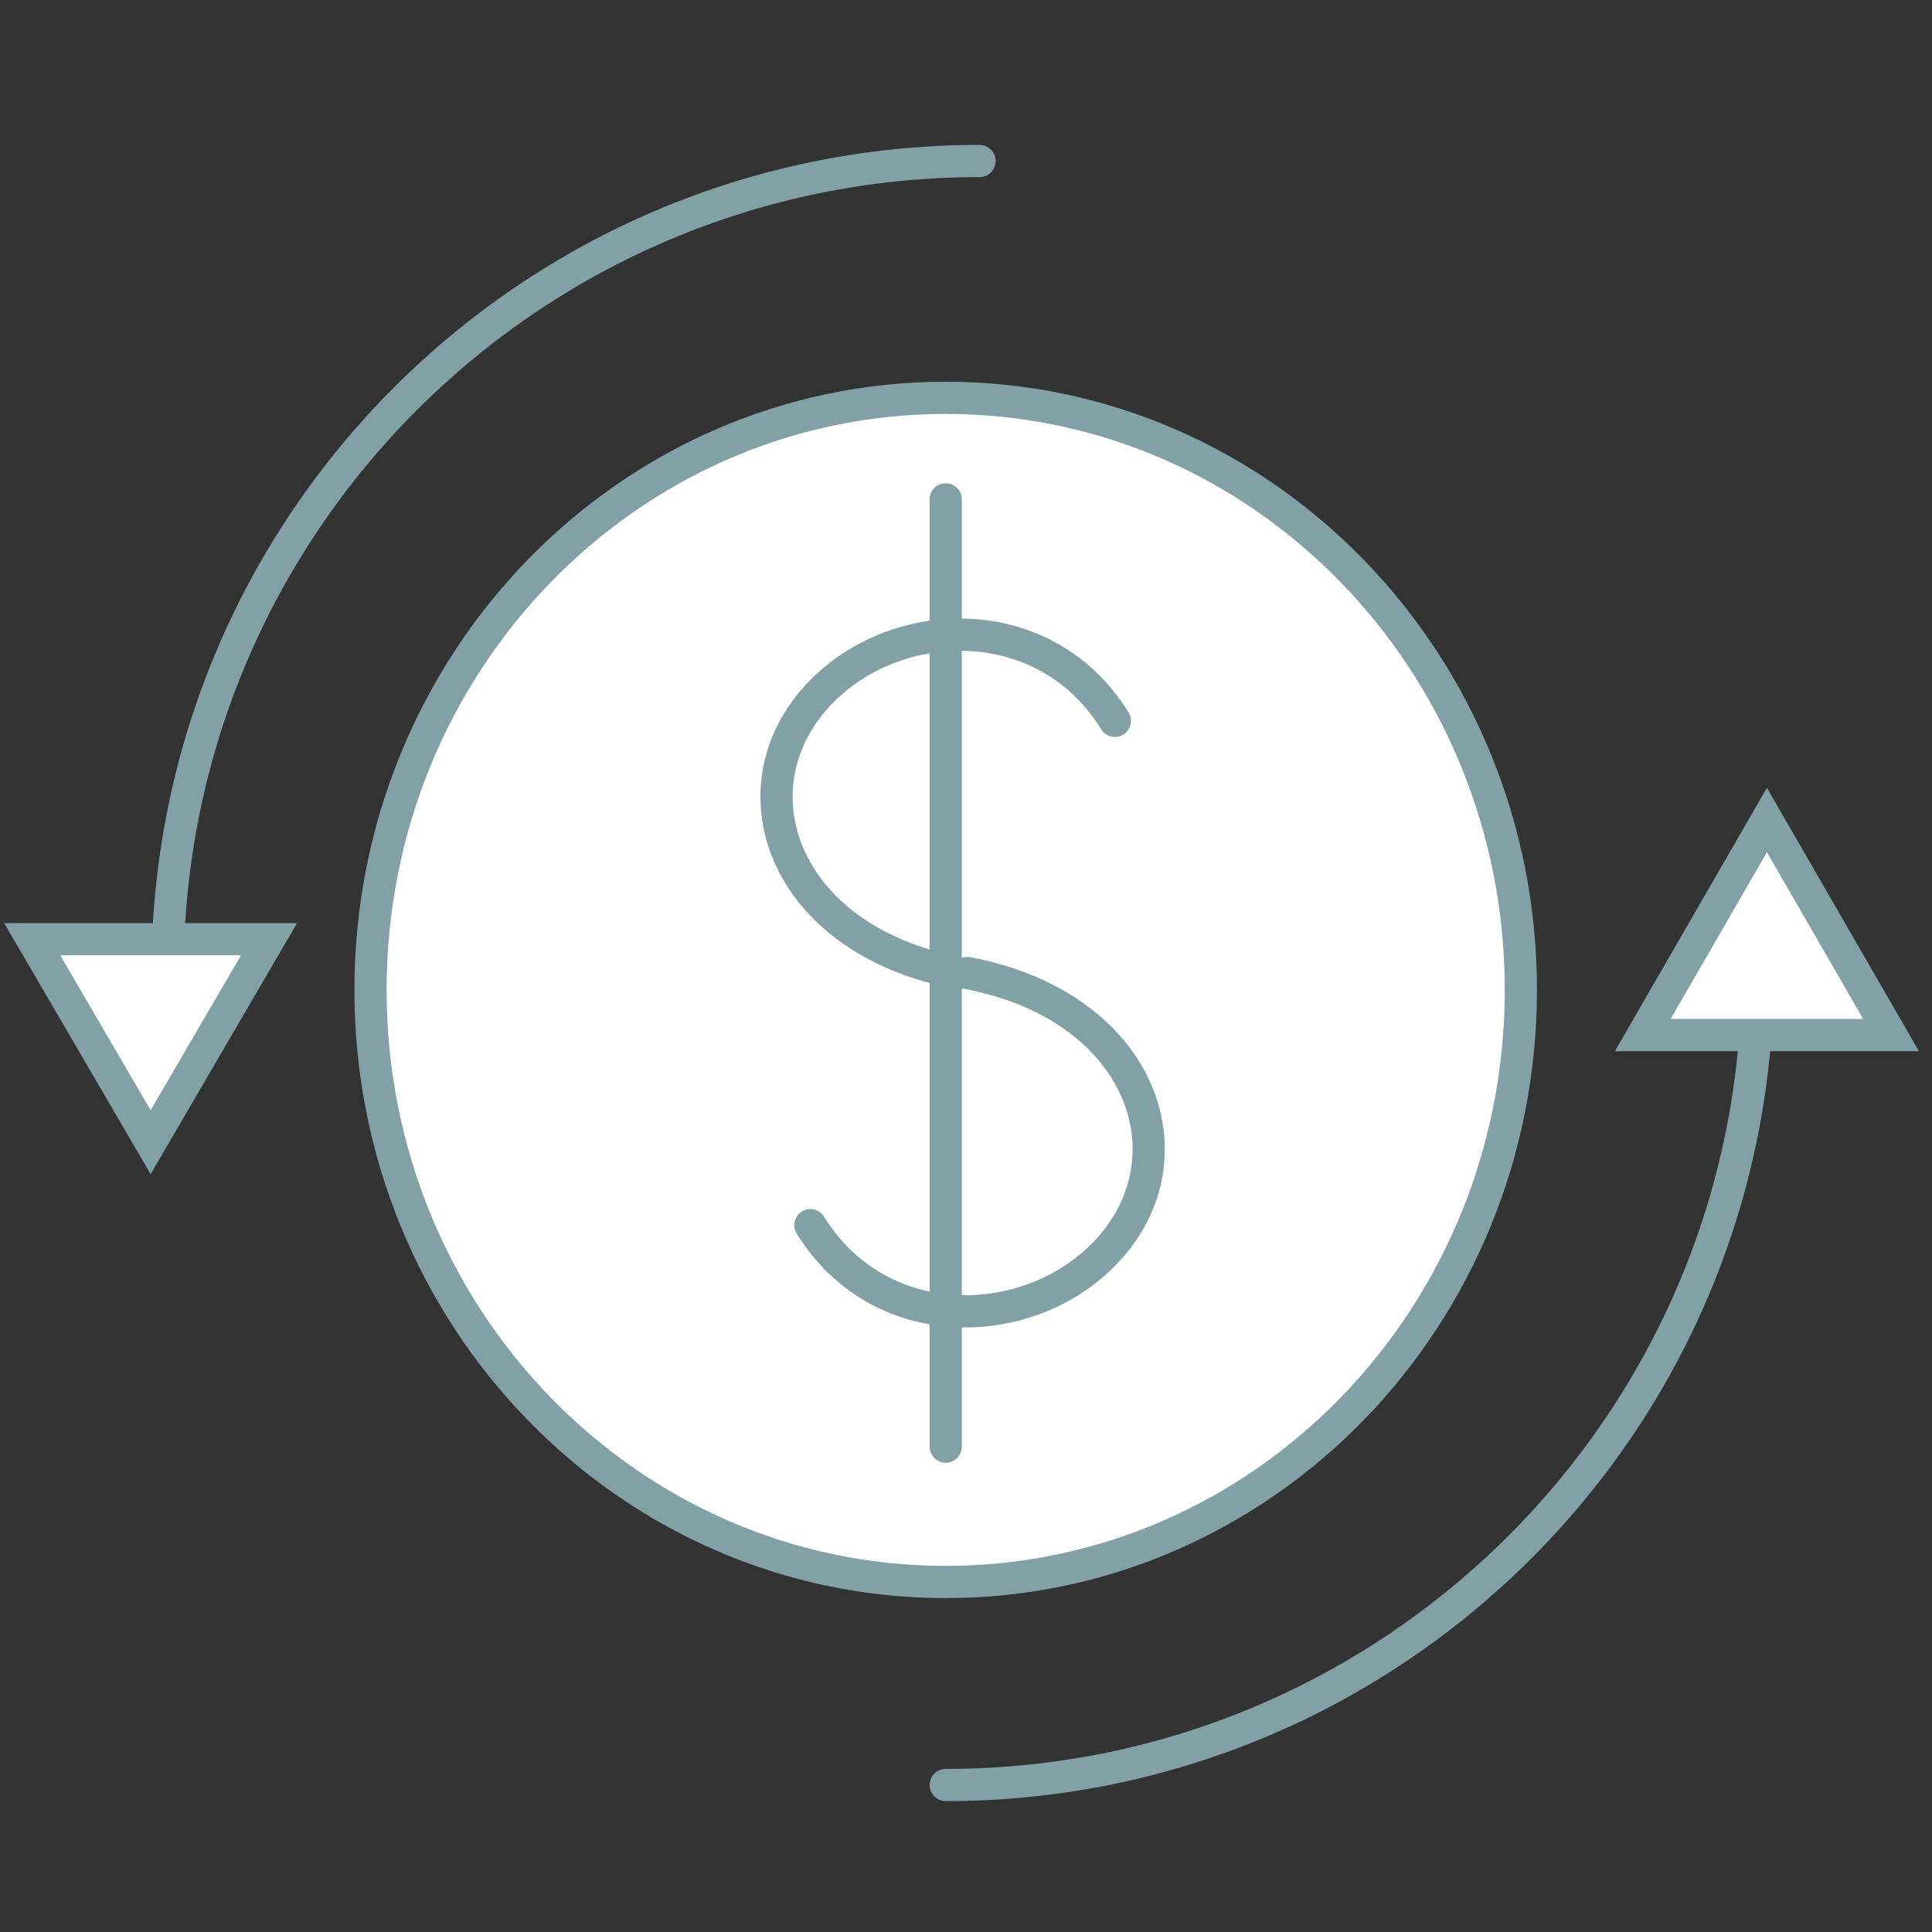
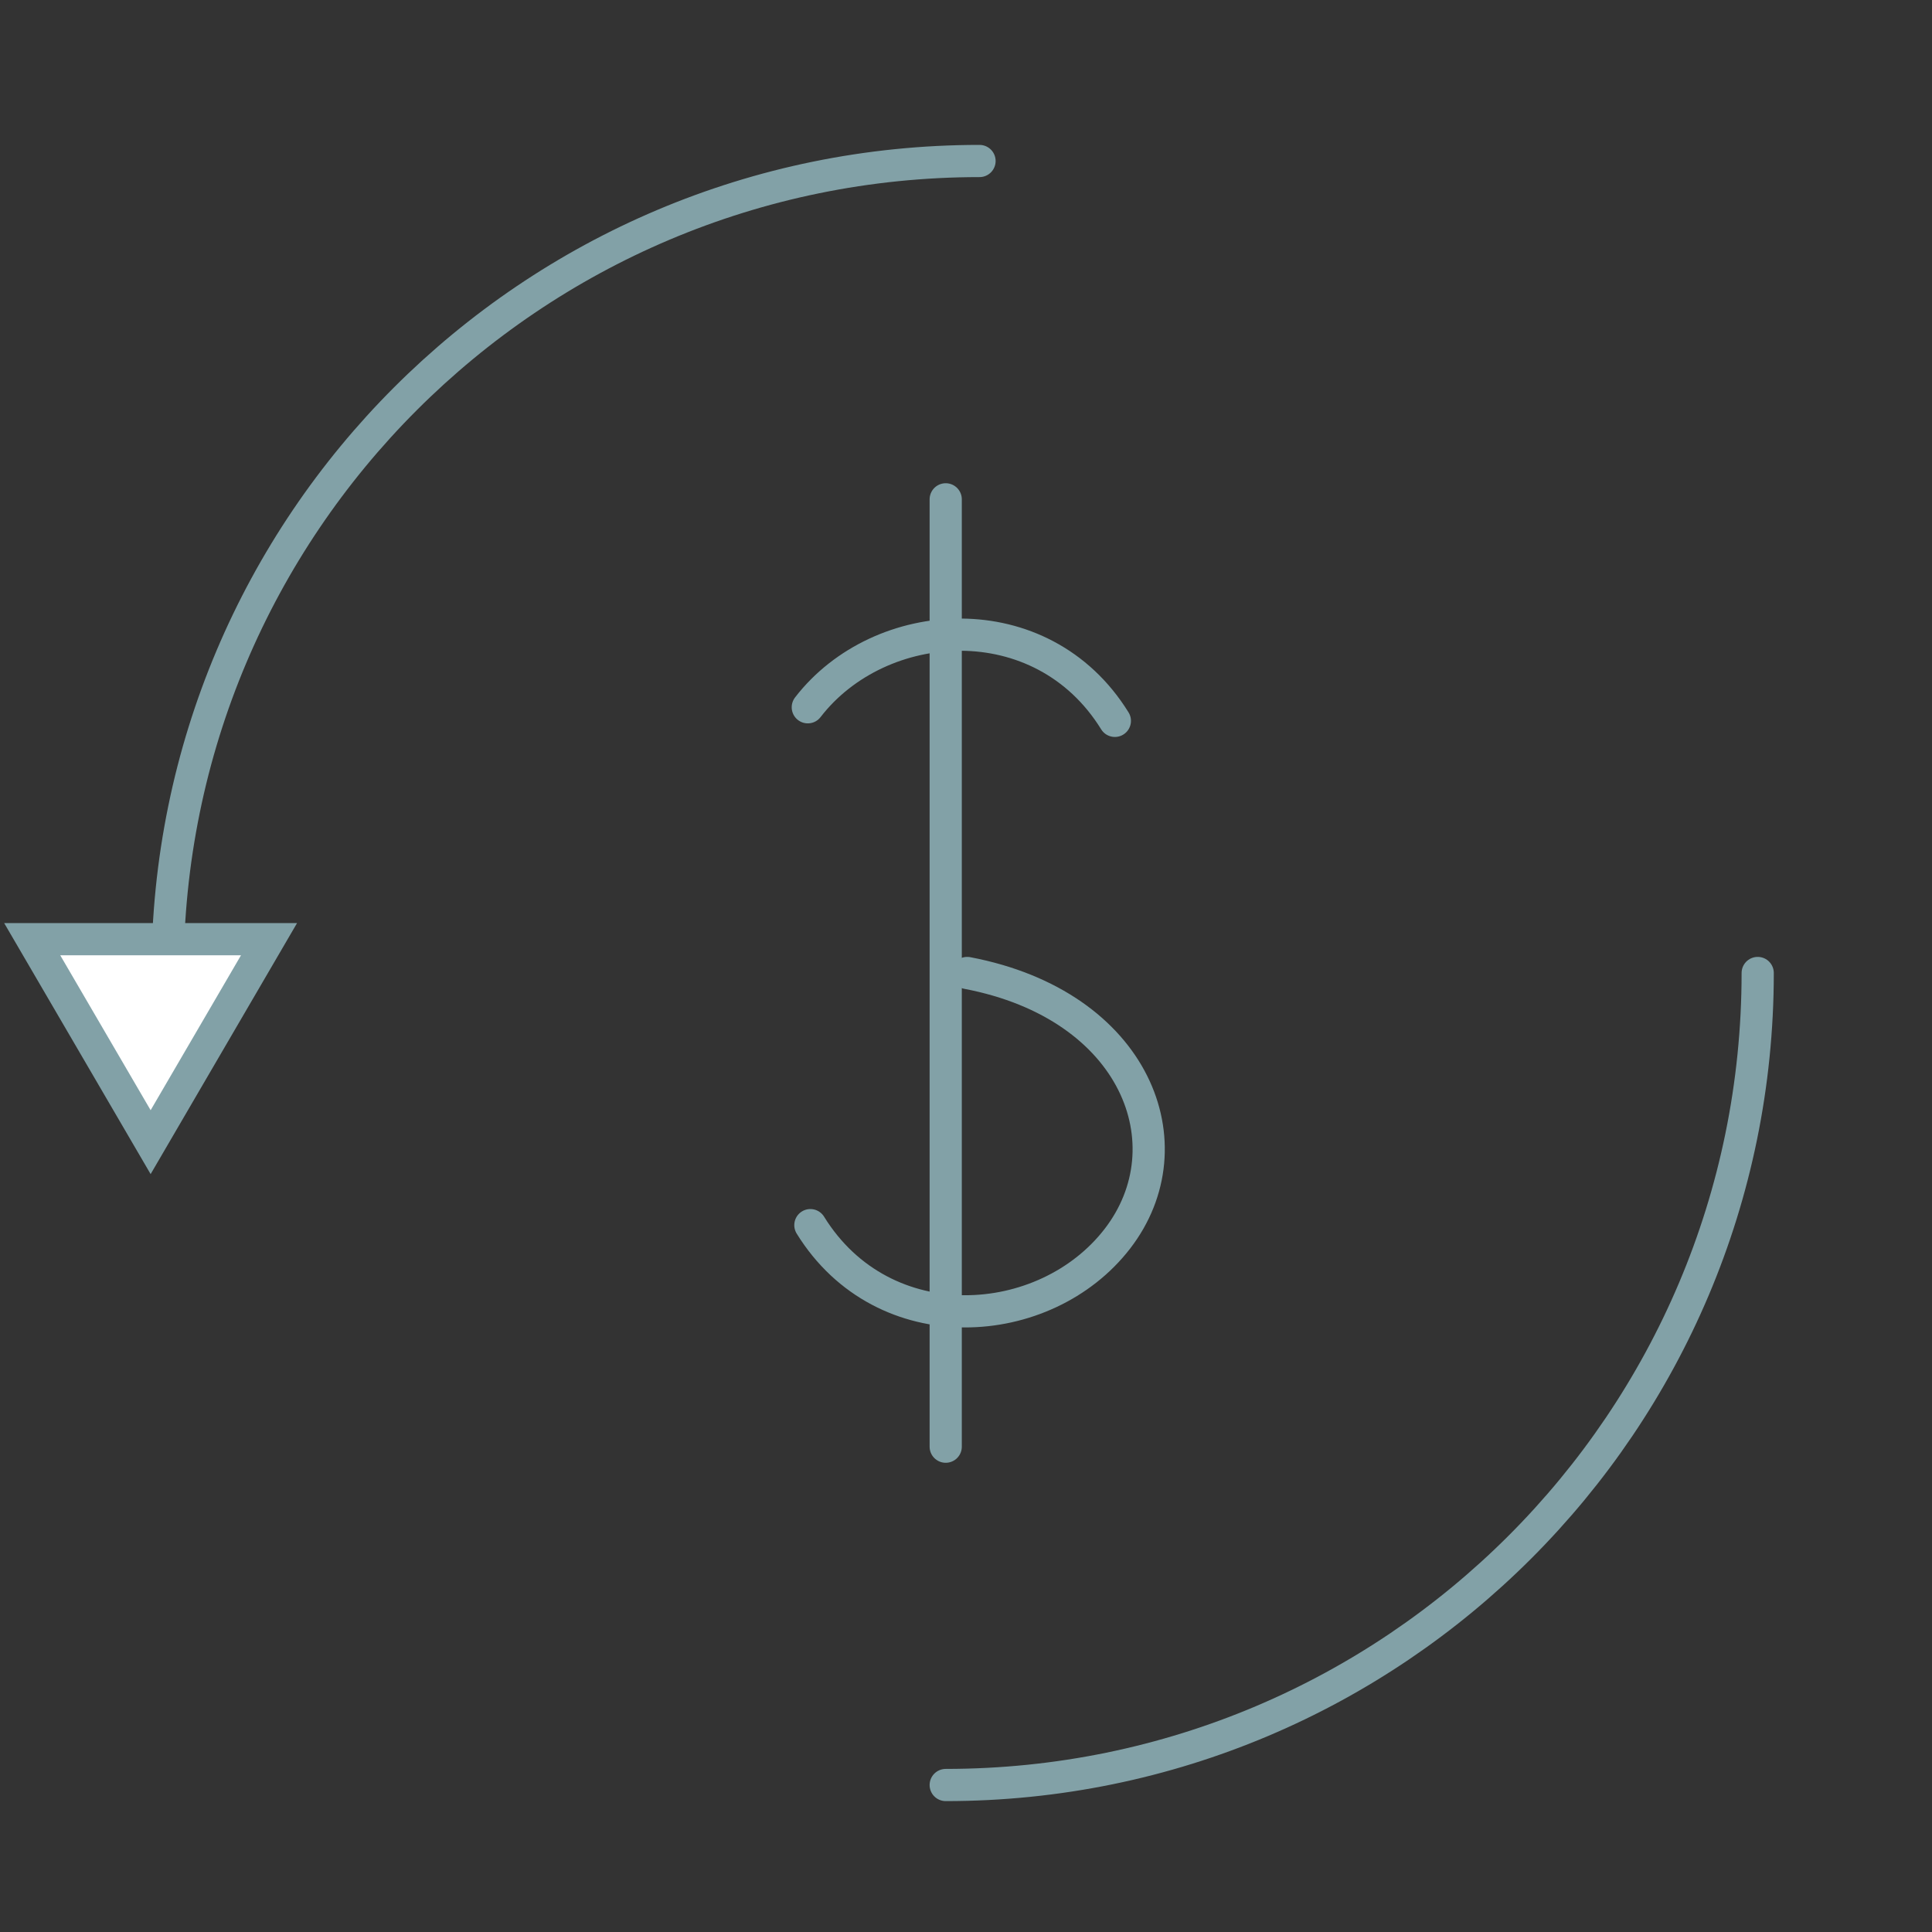
<svg xmlns="http://www.w3.org/2000/svg" width="60px" height="60px" viewBox="0 0 60 60" version="1.1">
  <rect x="0" y="0" width="60" height="60" fill="#333333" stroke="none" />
  <title>i19w</title>
  <desc>Created with Sketch.</desc>
  <g id="i19w" stroke="none" stroke-width="1" fill="none" fill-rule="evenodd">
    <g id="Group-72" transform="translate(1, 5)" stroke="#82A1A7">
-       <path d="M46.232,25.743 C46.232,35.898 38.235,44.13 28.369,44.13 C18.505,44.13 10.507,35.898 10.507,25.743 C10.507,15.587 18.505,7.355 28.369,7.355 C38.235,7.355 46.232,15.587 46.232,25.743 Z" id="Stroke-45" fill="#FFFFFF" stroke-linecap="round" />
-       <path d="M33.623,17.387 C31.35,13.711 26.323,14.065 24.087,16.965 C21.852,19.868 23.503,24.218 28.753,25.217" id="Stroke-39" stroke-linecap="round" />
+       <path d="M33.623,17.387 C31.35,13.711 26.323,14.065 24.087,16.965 " id="Stroke-39" stroke-linecap="round" />
      <path d="M24.167,33.048 C26.44,36.724 31.467,36.37 33.703,33.468 C35.938,30.567 34.287,26.215 29.037,25.217" id="Stroke-41" stroke-linecap="round" />
      <line x1="28.37" y1="10.507" x2="28.37" y2="39.928" id="Stroke-43" stroke-linecap="round" />
      <path d="M4.203,25.217 C4.203,11.289 15.494,0 29.42,0" id="Stroke-47" stroke-linecap="round" />
      <polygon id="Fill-49" fill="#FFFFFF" points="3.678 30.471 7.355 24.167 0 24.167" />
      <path d="M53.587,25.217 C53.587,39.144 42.296,50.435 28.37,50.435" id="Stroke-51" stroke-linecap="round" />
-       <polygon id="Fill-53" fill="#FFFFFF" points="53.873 20.466 50.018 27.145 57.728 27.145" />
    </g>
  </g>
</svg>